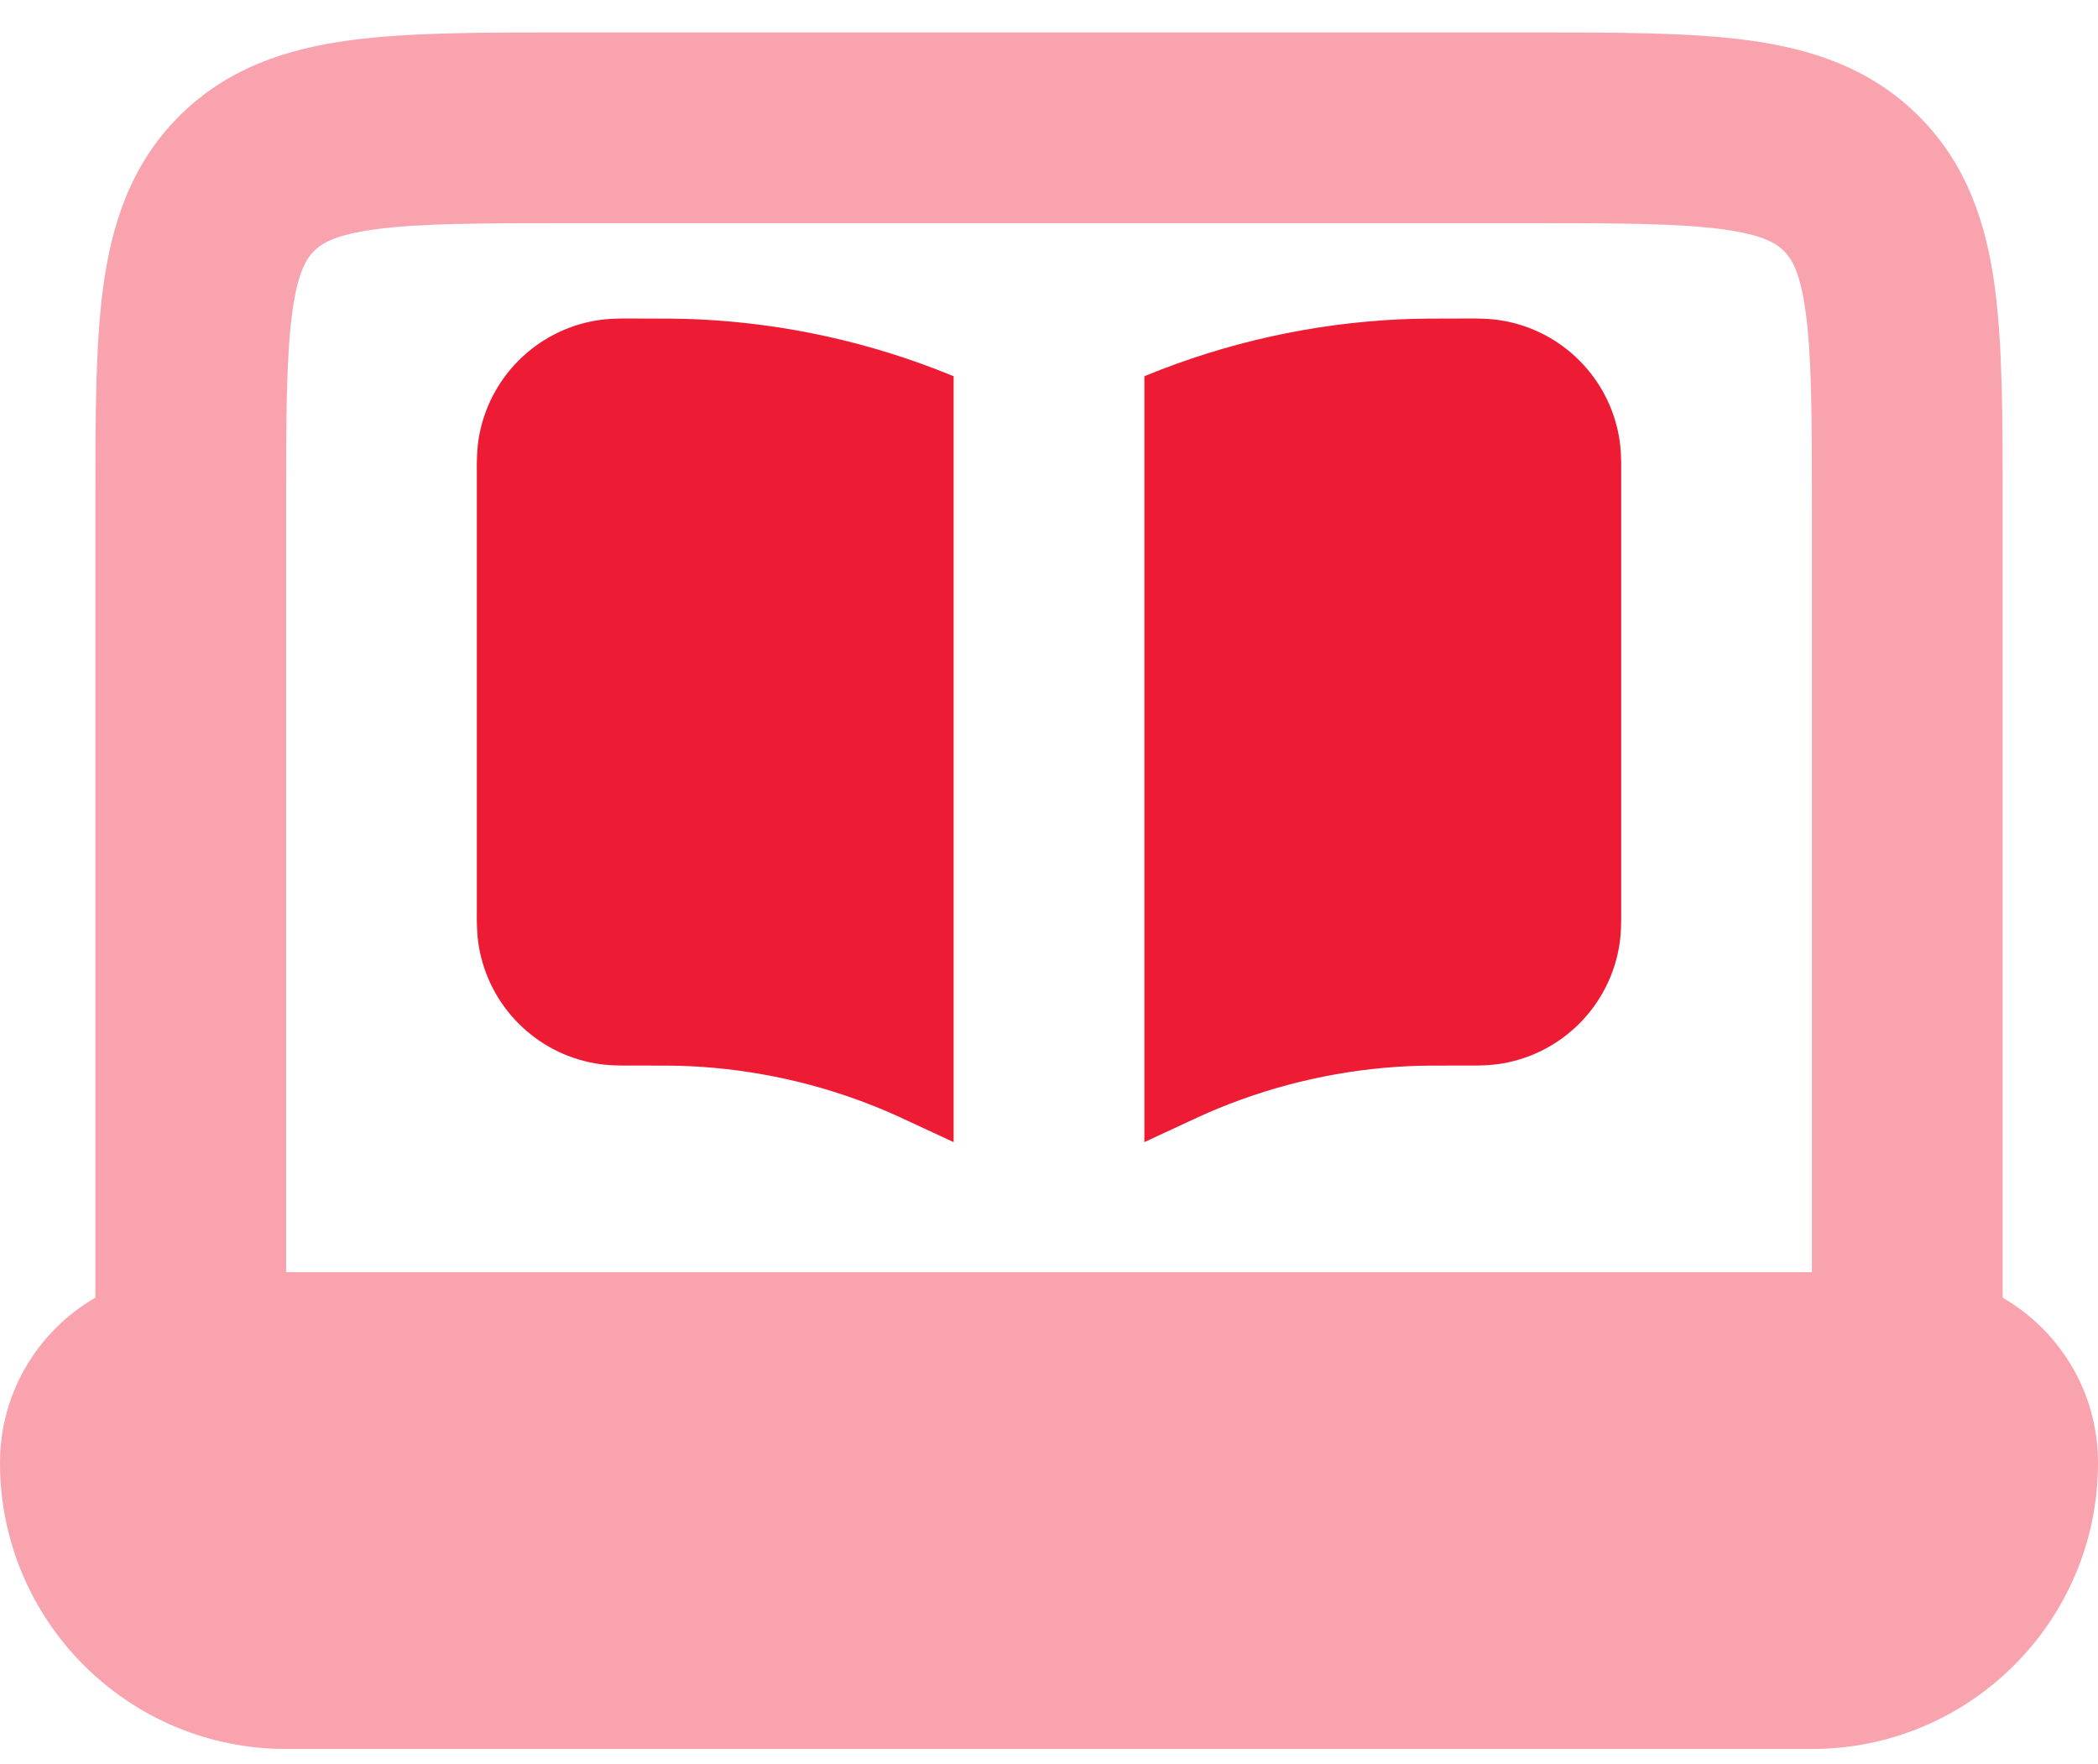
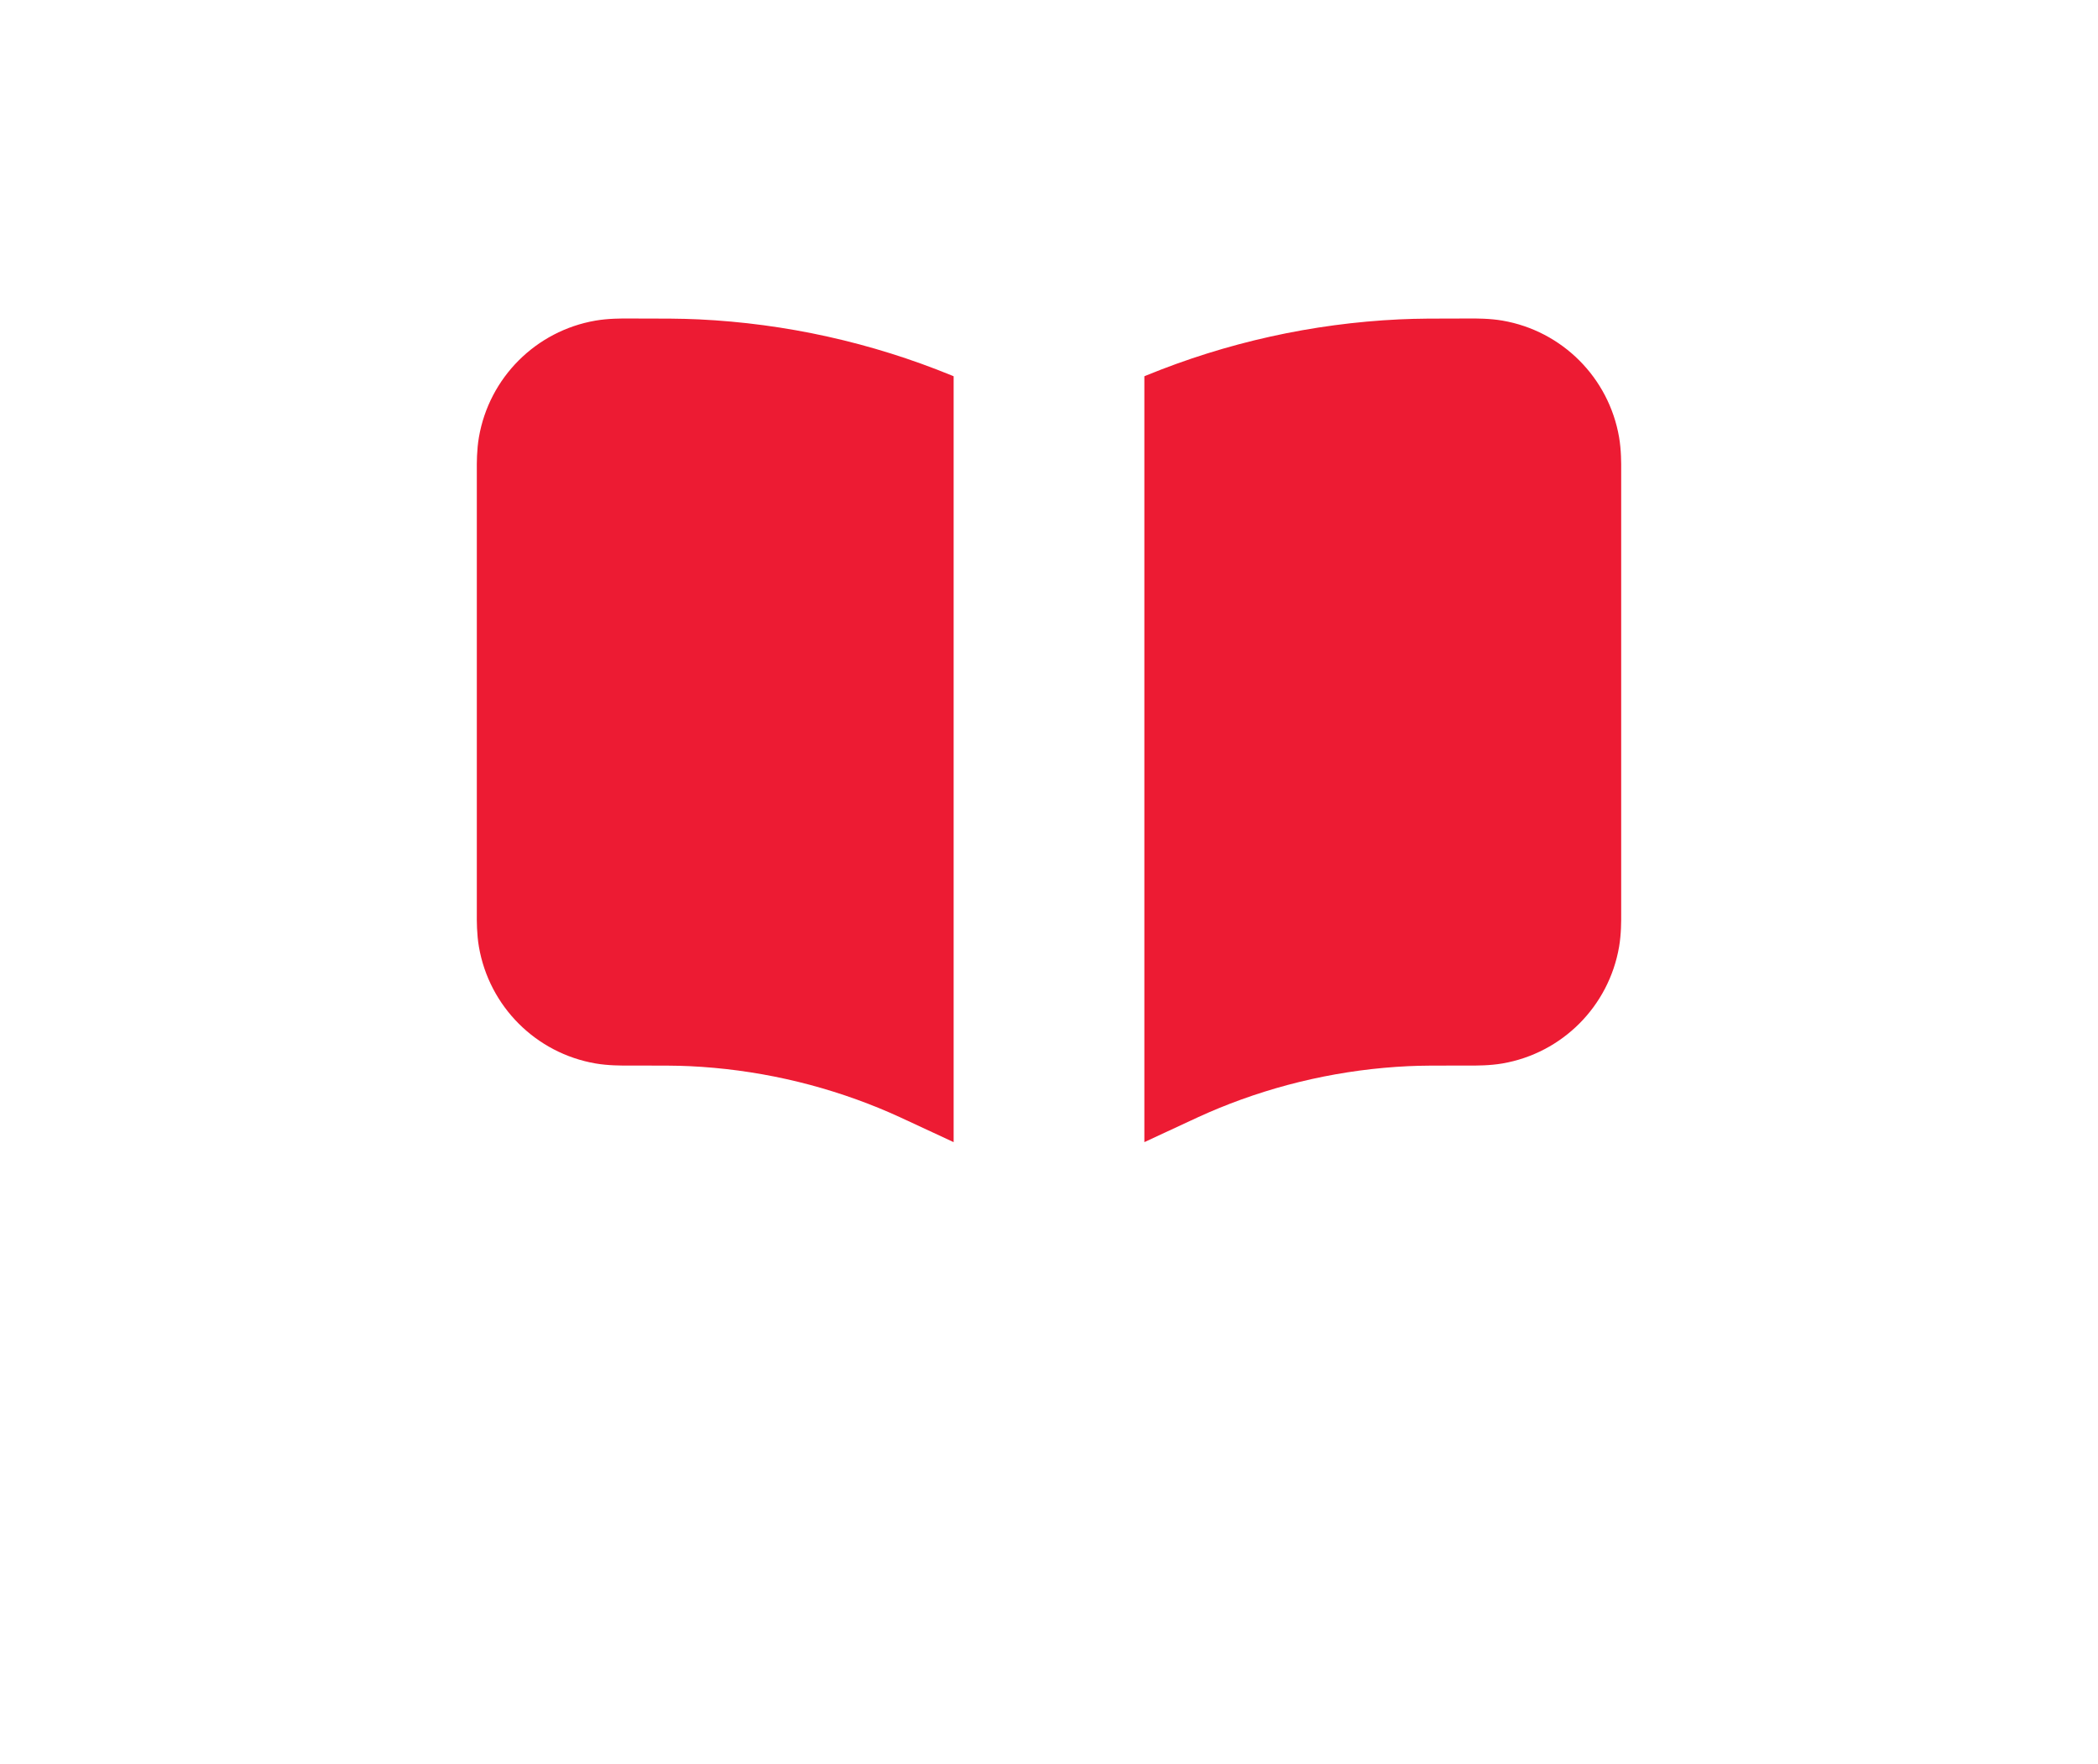
<svg xmlns="http://www.w3.org/2000/svg" width="44" height="37" viewBox="0 0 44 37" fill="none">
-   <path opacity="0.4" fill-rule="evenodd" clip-rule="evenodd" d="M12 0.68L11.868 0.68C10.095 0.68 8.568 0.68 7.344 0.844C6.033 1.02 4.777 1.418 3.757 2.437C2.738 3.456 2.341 4.713 2.164 6.024C2 7.247 2 8.775 2 10.548L2 10.68V27.215C0.804 27.906 0 29.199 0 30.68C0 33.993 2.686 36.68 6 36.68H38C41.314 36.68 44 33.993 44 30.68C44 29.199 43.196 27.906 42 27.215V10.68L42 10.548C42 8.775 42 7.247 41.836 6.024C41.66 4.713 41.262 3.456 40.243 2.437C39.223 1.418 37.967 1.02 36.656 0.844C35.432 0.68 33.905 0.68 32.132 0.68L32 0.68H12ZM38 26.68V10.68C38 8.738 37.996 7.482 37.871 6.557C37.755 5.69 37.566 5.418 37.414 5.265C37.262 5.113 36.99 4.925 36.123 4.808C35.198 4.684 33.942 4.68 32 4.68H12C10.058 4.68 8.802 4.684 7.877 4.808C7.01 4.925 6.738 5.113 6.586 5.265C6.434 5.418 6.245 5.69 6.129 6.557C6.004 7.482 6 8.738 6 10.68V26.68H38Z" fill="#ED1B33" />
  <path fill-rule="evenodd" clip-rule="evenodd" d="M24 23.954L24.001 23.953L24.418 23.759C25.044 23.466 25.3 23.348 25.554 23.244C26.821 22.724 28.168 22.425 29.536 22.36C29.81 22.347 30.091 22.347 30.782 22.347L30.823 22.347C30.962 22.348 31.244 22.349 31.511 22.303C32.761 22.087 33.74 21.108 33.956 19.857C34.002 19.59 34.001 19.309 34 19.169V19.169L34 19.129V9.898L34 9.857V9.857C34.001 9.718 34.002 9.436 33.956 9.169C33.74 7.919 32.761 6.94 31.511 6.724C31.244 6.678 30.962 6.679 30.823 6.68L30.782 6.68L30.731 6.68C30.107 6.68 29.726 6.68 29.346 6.698C27.522 6.785 25.726 7.183 24.036 7.876C24.024 7.881 24.012 7.886 24 7.891V23.954ZM20 7.891C19.988 7.886 19.976 7.881 19.964 7.876C18.274 7.183 16.478 6.785 14.655 6.698C14.274 6.68 13.893 6.68 13.269 6.68L13.218 6.68L13.177 6.68C13.037 6.679 12.756 6.678 12.489 6.724C11.239 6.94 10.26 7.919 10.044 9.169C9.998 9.436 9.999 9.718 10 9.857L10 9.857L10 9.898V19.129L10 19.169C9.999 19.309 9.998 19.59 10.044 19.857C10.26 21.108 11.239 22.087 12.489 22.303C12.756 22.349 13.037 22.348 13.177 22.347L13.218 22.347C13.909 22.347 14.19 22.347 14.464 22.36C15.832 22.425 17.179 22.724 18.446 23.244C18.7 23.348 18.956 23.466 19.582 23.759L19.999 23.953L20 23.954V7.891Z" fill="#ED1B33" />
</svg>